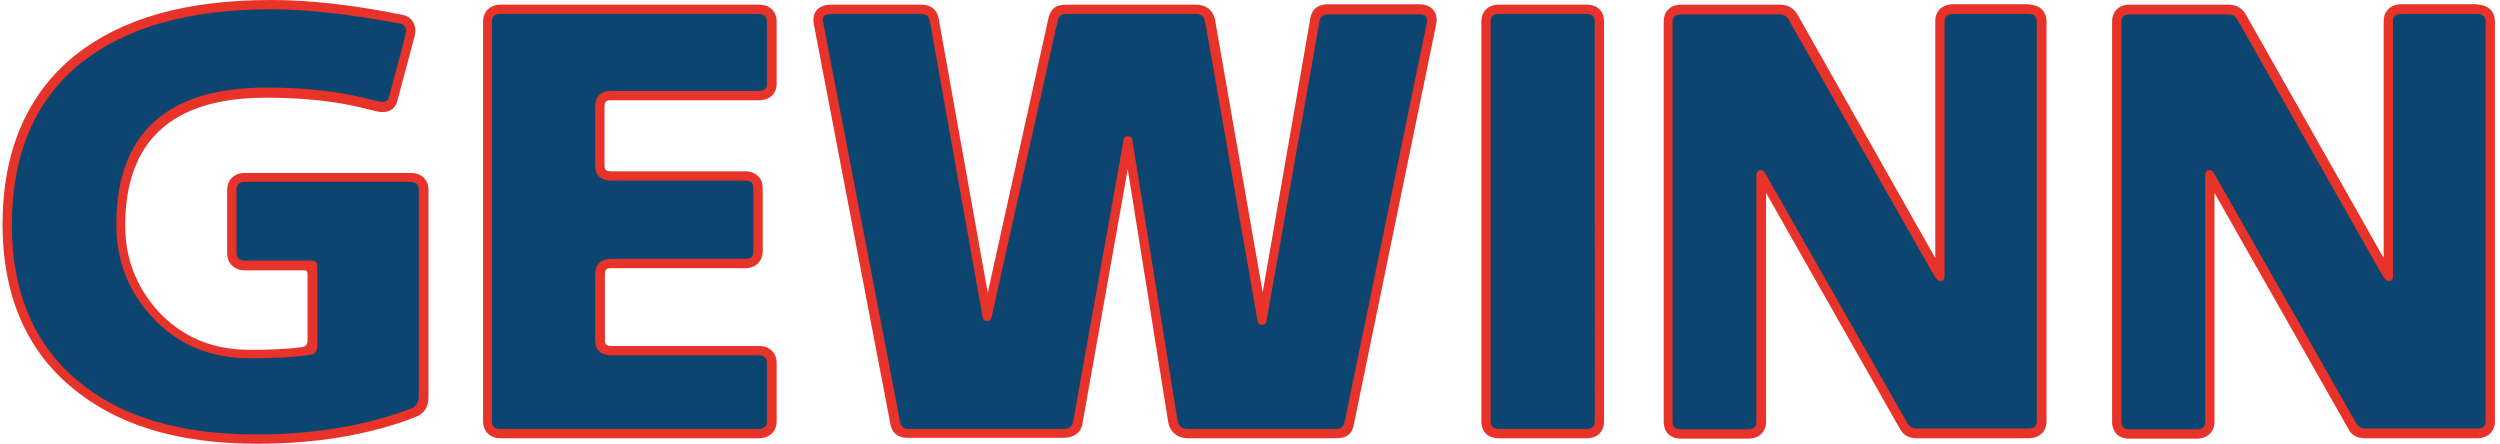
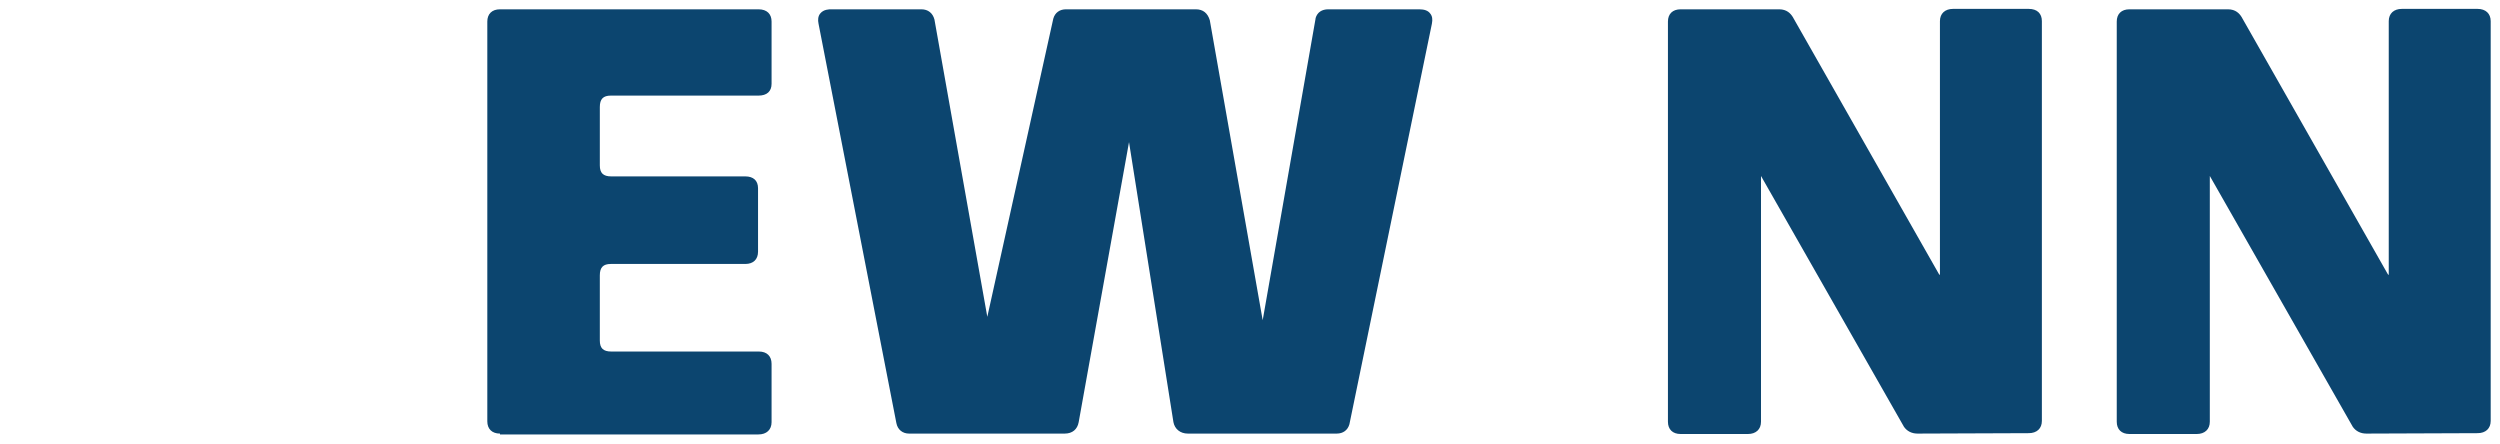
<svg xmlns="http://www.w3.org/2000/svg" version="1.1" id="Layer_1" x="0px" y="0px" viewBox="0 0 591 104.9" style="enable-background:new 0 0 591 104.9;" xml:space="preserve">
  <style type="text/css">
	.st0{fill:#0C456F;}
	.st1{fill:#E73329;}
</style>
  <path class="st0" d="M280.8,102.5c-1.8,0-3.1-1.1-3.4-2.7l-10.5-66.2L255,99.8c-0.3,1.7-1.5,2.7-3.3,2.7h-36.8c-1.5,0-2.7-0.9-3-2.5  L193.5,5.6c-0.2-0.9-0.1-1.8,0.4-2.4c0.8-1,2.1-1,2.6-1h21.3c1.6,0,2.7,0.9,3.1,2.4l12.5,70.3L249,4.4c0.4-1.4,1.5-2.2,3-2.2h30.7  c1.7,0,2.8,0.9,3.3,2.6l12.5,70.9L311,4.4V4.3c0.4-1.4,1.5-2.1,3-2.1h21.5c1.2,0,2.1,0.3,2.6,1c0.5,0.6,0.6,1.4,0.4,2.4L319,100.3  c-0.4,1.4-1.5,2.2-3,2.2H280.8z" />
-   <path class="st0" d="M354.3,102.5c-1.9,0-3-1.1-3-2.9V5.1c0-1.8,1.1-2.9,3-2.9h20.8c1.9,0,3,1.1,3,2.9v94.5c0,1.8-1.1,2.9-3,2.9  H354.3z" />
-   <path class="st0" d="M60.8,103.8c-18.7,0-32.9-4.3-43.4-13.3C6.9,81.8,1.7,69.2,1.7,53.2c0-17,5.6-30.1,16.7-39  c10.9-8.8,25.9-13,45.8-13c8.9,0,19,1.1,30.8,3.5c1.3,0.2,2.2,1.3,2.2,2.8c0,0.5-0.4,1.9-2,8c-0.6,2.2-1.3,4.8-2.1,7.8  c-0.3,1.4-1.4,2.2-2.9,2.2c-0.4,0-1-0.1-2.1-0.4c-3.4-0.9-11.4-3-25.1-3c-22.7,0-34.3,10.5-34.3,31.3c0,8,2.6,14.9,8.1,21  c5.9,6.4,13.3,9.5,22.5,9.5c5.4,0,9.9-0.3,14-0.8c0.3-0.1,0.7-0.2,0.7-1V62.8H57.8c-1.8,0-3-1.1-3-2.9v-15c0-1.8,1.2-2.9,3-2.9h39.4  c1.8,0,3,1.1,3,2.9v48.6c0,0.7,0,3-2.2,4C87,101.7,74.5,103.8,60.8,103.8z" />
  <path class="st0" d="M453.3,102.5c-1.4,0-2.5-0.6-3.2-1.6l-33.8-59.3v58.1c0,1.8-1.2,2.9-3.1,2.9h-15.9c-1.9,0-3-1.1-3-2.9V5.1  c0-1.8,1.1-2.9,3-2.9h23.3c1.8,0,2.7,1,3.2,1.8l34.4,60.5c0.1,0.2,0.2,0.4,0.4,0.5V5c0-1.8,1.2-2.9,3.1-2.9h17.9  c2,0,3.1,1.1,3.1,2.9v94.5c0,1.8-1.2,2.9-3.1,2.9L453.3,102.5L453.3,102.5z" />
  <path class="st0" d="M118.2,102.5c-1.9,0-3-1.1-3-2.9V5.1c0-1.8,1.1-2.9,3-2.9h61.1c2,0,3.1,1.1,3.1,2.9v14.7c0,1.8-1.1,2.8-3.1,2.8  h-34.9c-1.8,0-2.6,0.8-2.6,2.7v13.8c0,1.8,0.8,2.6,2.7,2.6h31.7c1.9,0,3,1,3,2.8v15c0,1.8-1.1,2.9-3,2.9h-31.8  c-1.8,0-2.6,0.8-2.6,2.7v15.4c0,1.8,0.8,2.6,2.7,2.6h34.9c1.9,0,3,1.1,3,2.9v13.8c0,1.8-1.2,2.9-3.1,2.9h-61.1L118.2,102.5  L118.2,102.5z" />
  <path class="st0" d="M559.4,102.5c-1.4,0-2.5-0.6-3.2-1.6l-33.8-59.3v58.1c0,1.8-1.2,2.9-3.1,2.9h-15.9c-1.9,0-3-1.1-3-2.9V5.1  c0-1.8,1.1-2.9,3-2.9h23.3c1.8,0,2.7,1,3.2,1.8l34.4,60.5c0.1,0.2,0.2,0.4,0.4,0.5V5c0-1.8,1.2-2.9,3.1-2.9h17.9  c1.9,0,3.1,1.1,3.1,2.9v94.5c0,1.8-1.2,2.9-3.1,2.9L559.4,102.5L559.4,102.5z" />
-   <path class="st1" d="M315.9,103.6h-35.2c-2,0-4-1.2-4.5-3.6l-9.6-60l-10.7,60.1c-0.3,2.2-2.1,3.4-4.5,3.4h-36.8  c-2.6,0-3.7-1.3-4.1-3.2L192.4,5.8c-0.6-3,1.2-4.7,4.1-4.7h21.3c2.2,0,3.8,1.2,4.1,3.3l11.6,64.8l14.4-65.1c0.4-1.3,1-3,4.1-3h30.7  c2.3,0,4,1.2,4.5,3.4l11.3,64.6l11.3-65c0.4-2.1,2-3.1,4.1-3.1h21.5c3.2,0,4.7,2.1,4.1,4.8L320,100.6  C319.7,101.9,319,103.6,315.9,103.6L315.9,103.6z M278.4,99.6c0.2,1.1,1.1,1.8,2.3,1.8h35.2c1.1,0,1.7-0.6,1.9-1.3l19.5-94.7  c0.3-1.4-0.4-2-1.9-2h-21.5c-1.1,0-1.7,0.6-1.9,1.3l-12.6,71.2c-0.1,0.6-0.6,0.9-1,0.9c-0.6,0-1-0.3-1.1-0.9L284.9,5.1  c-0.3-1.2-1-1.8-2.2-1.8H252c-1.1,0-1.7,0.6-1.9,1.3L234.4,75c-0.1,0.6-0.6,0.9-1,0.9c-0.6,0-1-0.3-1.1-0.9L219.8,4.9  c-0.2-0.9-0.8-1.6-2-1.6h-21.3c-0.9,0-2.3,0.1-1.9,2l18.2,94.5c0.2,1.1,1,1.6,1.9,1.6h36.8c1.2,0,2-0.6,2.2-1.8l11.9-66.4  c0.1-0.7,0.4-1,1-1c0.8,0,1,0.4,1.1,1L278.4,99.6z M375.1,103.6h-20.8c-2.6,0-4.1-1.6-4.1-4V5.1c0-2.4,1.6-4,4.1-4h20.8  c2.6,0,4.1,1.6,4.1,4v94.5C379.2,102,377.7,103.6,375.1,103.6L375.1,103.6z M354.3,3.3c-1.9,0-1.9,1.3-1.9,1.8v94.5  c0,0.4,0,1.8,1.9,1.8h20.8c1.9,0,1.9-1.3,1.9-1.8V5.1c0-0.4,0-1.8-1.9-1.8H354.3z M57.8,63.9c-2.4,0-4.1-1.7-4.1-4v-15  c0-2.4,1.7-4,4.1-4h39.4c2.4,0,4.1,1.6,4.1,4v48.8c0,2.9-1.2,4.1-3.1,4.9c-10.8,4.2-23.4,6.3-37.4,6.3c-19,0-33.5-4.5-44.2-13.6  c-10.6-9-16-21.9-16-38.2c0-17.4,5.8-30.8,17-39.9C28.7,4.3,44,0,64.1,0c9.2,0,19.7,1.2,31,3.5c1.9,0.3,3.1,1.9,3.1,3.7  c0,0.4-0.1,1-0.2,1.4l-4,15c-0.4,1.9-1.7,2.9-3.6,2.9c-2.6,0-9.3-3.4-27.6-3.4c-22,0-33.2,10.1-33.2,30.2c0,7.8,2.6,14.5,7.8,20.3  c5.7,6.1,12.8,9.1,21.7,9.1c4,0,8.1-0.1,11.9-0.6c1.1-0.1,1.7-0.4,1.7-1.7V64.8c0-0.7-0.3-0.9-0.9-0.9H57.8z M64.1,2.2  C44.5,2.2,29.7,6.5,19,15C8.3,23.7,2.8,36.5,2.8,53.2c0,15.6,5.1,27.9,15.2,36.5c10.3,8.8,24.3,13,42.7,13c13.7,0,26-2.1,36.7-6.2  c1.2-0.6,1.6-1.7,1.6-3V44.8c0-1.1-0.7-1.8-1.9-1.8H57.8c-1.2,0-1.9,0.7-1.9,1.8v15c0,1.1,0.7,1.8,1.9,1.8h16.1  c0.6,0,1.1,0.4,1.1,1.1v19.1c0,0.9-0.3,1.9-1.7,2.1c-4.3,0.6-9,0.8-14.1,0.8c-9.6,0-17.2-3.2-23.4-9.9c-5.6-6.2-8.3-13.4-8.3-21.7  c0-21.5,11.9-32.4,35.4-32.4c17.7,0,25.9,3.4,27.3,3.4c1,0,1.6-0.4,1.8-1.3c2.4-9,4-14.8,4-15.5c0-0.9-0.6-1.6-1.3-1.7  C83.5,3.5,73.2,2.2,64.1,2.2L64.1,2.2z M461.7,3.3c-2,0-2,1.3-2,1.8v60.2c0,0.7-0.3,1.1-0.9,1.1c-0.7,0-0.9-0.3-1.6-1.3L422.8,4.6  c-0.6-1-1.4-1.2-2.2-1.2h-23.3c-1.9,0-1.9,1.3-1.9,1.8v94.5c0,0.4,0,1.8,1.9,1.8h15.9c2,0,2-1.3,2-1.8V41.4c0-1.3,1.4-1.6,2-0.6  l33.8,59.4c0.6,0.9,1.4,1.1,2.2,1.1h26.3c2,0,2-1.3,2-1.8V5.1c0-0.4,0-1.8-2-1.8H461.7z M179.3,21.5c2,0,2-1.2,2-1.7V5.1  c0-0.4,0-1.8-2-1.8h-61.1c-1.9,0-1.9,1.3-1.9,1.8v94.5c0,0.4,0,1.8,1.9,1.8h61.1c2,0,2-1.3,2-1.8V85.8c0-0.4,0-1.8-1.9-1.8h-34.9  c-2.4,0-3.8-1.2-3.8-3.7V65c0-2.4,1.2-3.8,3.7-3.8h31.8c1.9,0,1.9-1.3,1.9-1.8v-15c0-0.4,0-1.7-1.9-1.7h-31.7  c-2.4,0-3.8-1.2-3.8-3.7V25.3c0-2.4,1.2-3.8,3.7-3.8H179.3z M144.3,23.7c-1,0-1.4,0.3-1.4,1.6v13.8c0,1,0.3,1.4,1.6,1.4h31.7  c2.4,0,4.1,1.6,4.1,3.9v15c0,2.4-1.7,4-4.1,4h-31.8c-1,0-1.4,0.3-1.4,1.6v15.4c0,1,0.3,1.4,1.6,1.4h34.9c2.4,0,4.1,1.6,4.1,4v13.8  c0,2.4-1.7,4-4.2,4h-61.1c-2.4,0-4.1-1.6-4.1-4V5.1c0-2.4,1.7-4,4.1-4h61.1c2.6,0,4.2,1.6,4.2,4v14.7c0,2.4-1.7,3.9-4.2,3.9  C179.4,23.7,144.3,23.7,144.3,23.7z M479.6,1.1c2.6,0,4.2,1.6,4.2,4v94.5c0,2.4-1.7,4-4.2,4h-26.3c-2.2,0-3.4-0.8-4.2-2.3  l-31.6-55.7v54.1c0,2.4-1.7,4-4.2,4h-15.9c-2.6,0-4.1-1.6-4.1-4V5.1c0-2.4,1.6-4,4.1-4h23.3c2,0,3.3,0.8,4.2,2.3L457.5,61V5  c0-2.4,1.7-4,4.2-4h17.9V1.1z M567.7,3.3c-2,0-2,1.3-2,1.8v60.2c0,0.7-0.3,1.1-0.9,1.1c-0.7,0-0.9-0.3-1.6-1.3L528.9,4.6  c-0.6-1-1.4-1.2-2.2-1.2h-23.3c-1.9,0-1.9,1.3-1.9,1.8v94.5c0,0.4,0,1.8,1.9,1.8h15.9c2,0,2-1.3,2-1.8V41.4c0-1.3,1.4-1.6,2-0.6  l33.8,59.4c0.6,0.9,1.4,1.1,2.2,1.1h26.3c2,0,2-1.3,2-1.8V5.1c0-0.4,0-1.8-2-1.8H567.7z M585.6,1.1c2.6,0,4.2,1.6,4.2,4v94.5  c0,2.4-1.7,4-4.2,4h-26.3c-2.2,0-3.5-0.8-4.2-2.3l-31.6-55.7v54.1c0,2.4-1.7,4-4.2,4h-15.9c-2.6,0-4.1-1.6-4.1-4V5.1  c0-2.4,1.6-4,4.1-4h23.3c2,0,3.3,0.8,4.2,2.3L563.5,61V5c0-2.4,1.7-4,4.2-4h17.9L585.6,1.1L585.6,1.1z" />
</svg>